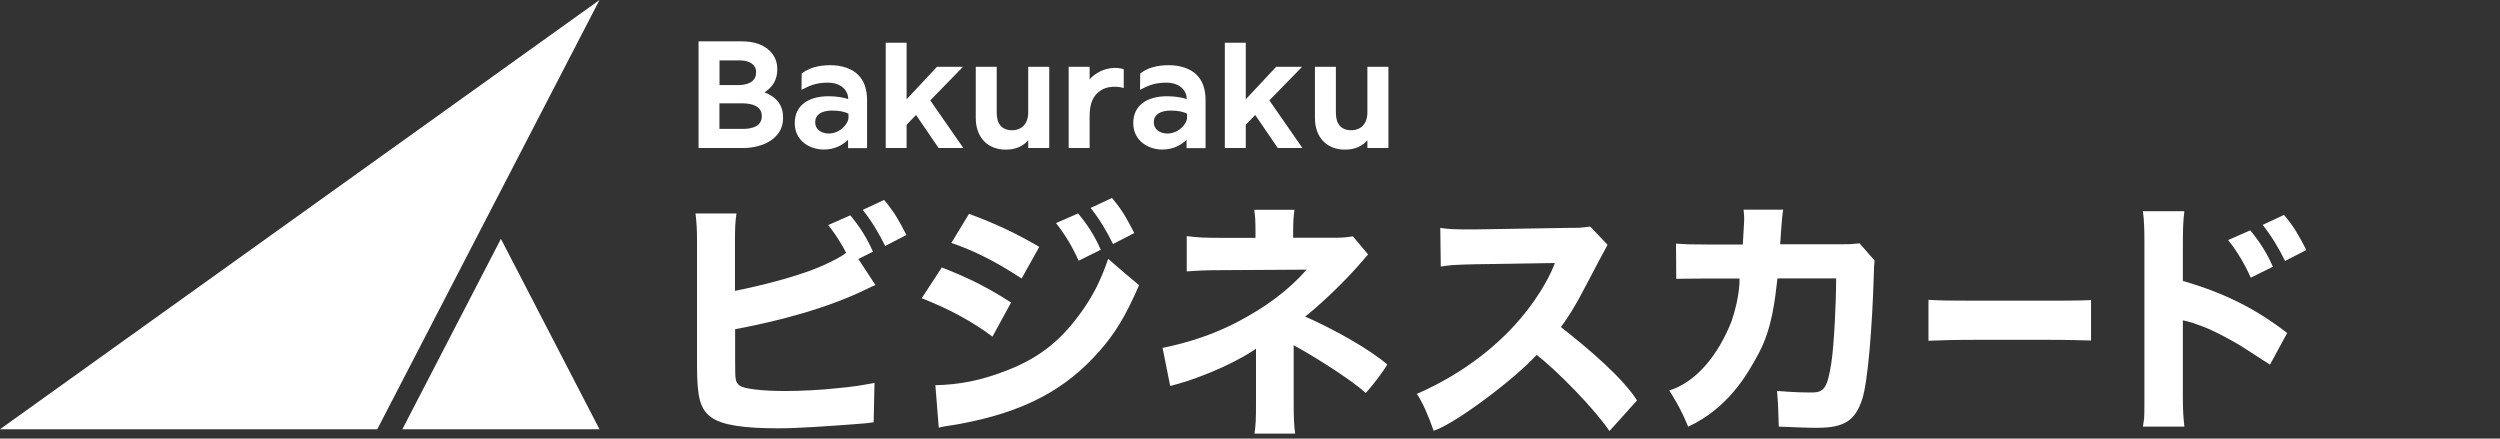
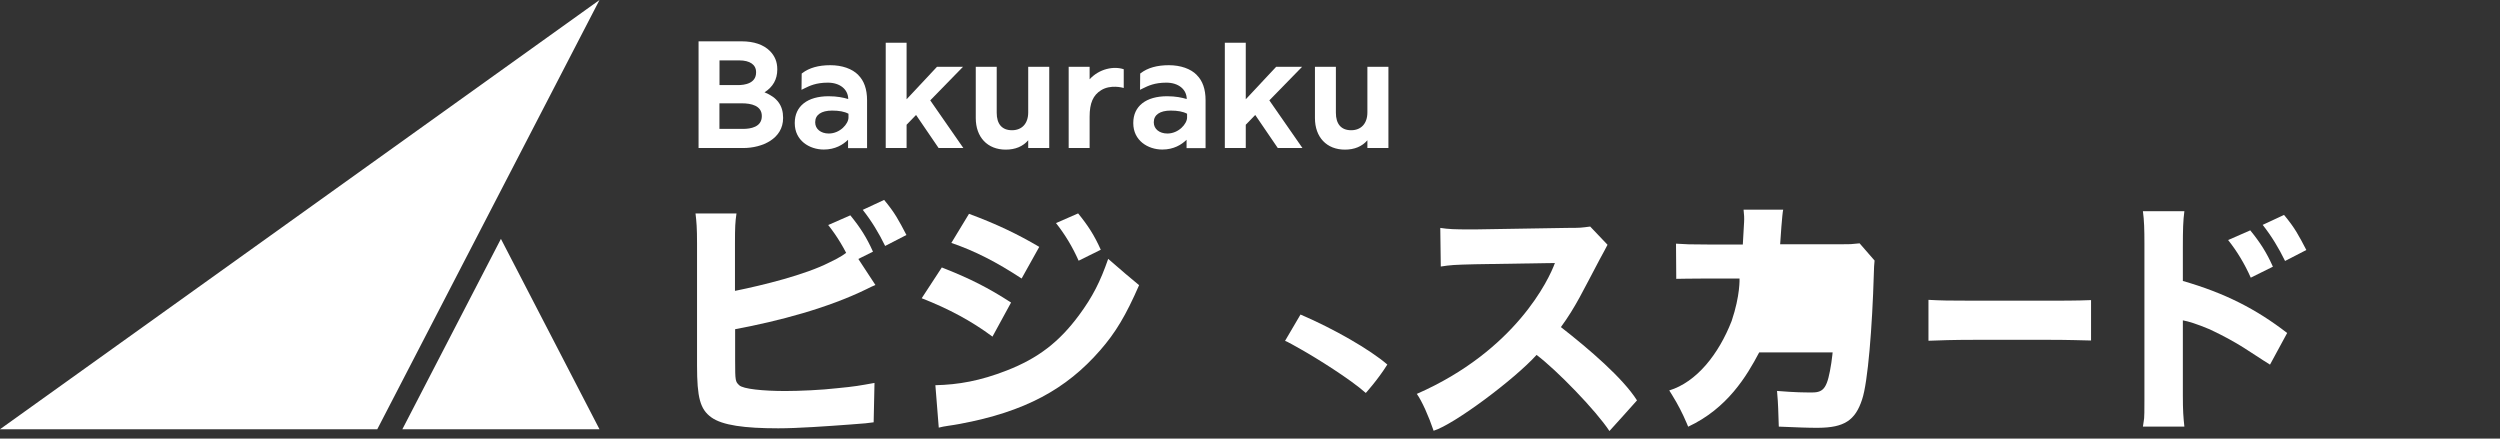
<svg xmlns="http://www.w3.org/2000/svg" width="228" height="40" viewBox="0 0 228 40" fill="none">
  <rect x="0" y="0" width="228" height="40" fill="#333333" stroke="none" />
  <path d="M69.717 8.423C70.495 7.931 70.888 7.238 70.888 6.338V6.308C70.888 5.646 70.665 5.1 70.21 4.646C69.632 4.069 68.747 3.769 67.637 3.769H63.709V13.5H67.776C69.532 13.5 71.419 12.646 71.419 10.769V10.738C71.419 9.623 70.88 8.884 69.717 8.415V8.423ZM69.478 10.592C69.478 11.607 68.415 11.754 67.784 11.754H65.612V9.423H67.66C68.492 9.423 69.478 9.623 69.478 10.584V10.592ZM65.619 7.754V5.508H67.422C68.392 5.508 68.955 5.9 68.955 6.577V6.608C68.955 7.607 67.922 7.761 67.299 7.761H65.619V7.754Z" fill="white" />
  <path d="M84.838 9.154L87.826 6.092H85.454L82.681 9.054V3.9H80.778V13.5H82.681V11.377L83.544 10.485L85.6 13.5H87.857L84.838 9.154Z" fill="white" />
  <path d="M93.773 6.092V10.254C93.773 11.254 93.211 11.877 92.294 11.877C91.377 11.877 90.9 11.308 90.9 10.285V6.092H88.99V10.769C88.99 12.515 90.06 13.646 91.724 13.646C92.594 13.646 93.295 13.354 93.773 12.792V13.5H95.691V6.092H93.773Z" fill="white" />
  <path d="M78.275 6.838C77.72 6.269 76.796 5.946 75.725 5.946C74.654 5.946 73.799 6.185 73.168 6.669L73.114 6.708L73.098 8.192L73.36 8.061C73.83 7.831 74.415 7.538 75.502 7.538C76.588 7.538 77.35 8.138 77.358 9.031C76.911 8.9 76.349 8.777 75.571 8.777C73.638 8.777 72.482 9.685 72.482 11.208V11.238C72.482 12.815 73.815 13.638 75.132 13.638C76.164 13.638 76.88 13.2 77.343 12.746V13.508H79.076V9.138C79.076 8.138 78.806 7.361 78.267 6.838H78.275ZM77.381 10.369V10.723C77.381 11.292 76.611 12.177 75.586 12.177C74.855 12.177 74.346 11.761 74.346 11.169V11.138C74.346 10.469 74.909 10.085 75.887 10.085C76.526 10.085 77.019 10.177 77.373 10.369H77.381Z" fill="white" />
  <path d="M102.485 6.315C101.576 6.008 100.251 6.269 99.373 7.231V6.092H97.463V13.5H99.373V10.646C99.373 9.4 99.689 8.677 100.428 8.223C101.291 7.692 102.377 7.992 102.485 8.023V6.315Z" fill="white" />
  <path d="M115.764 9.154L118.752 6.092H116.387L113.614 9.054V3.9H111.704V13.5H113.614V11.377L114.477 10.485L116.534 13.5H118.783L115.764 9.154Z" fill="white" />
  <path d="M124.706 6.092V10.254C124.706 11.254 124.144 11.877 123.227 11.877C122.311 11.877 121.833 11.308 121.833 10.285V6.092H119.923V10.769C119.923 12.515 120.994 13.646 122.657 13.646C123.528 13.646 124.229 13.354 124.706 12.792V13.5H126.624V6.092H124.706Z" fill="white" />
  <path d="M109.147 6.838C108.592 6.269 107.668 5.946 106.597 5.946C105.527 5.946 104.672 6.185 104.04 6.669L103.986 6.708L103.971 8.192L104.233 8.061C104.703 7.831 105.288 7.538 106.374 7.538C107.46 7.538 108.223 8.138 108.23 9.031C107.784 8.9 107.221 8.777 106.443 8.777C104.51 8.777 103.355 9.685 103.355 11.208V11.238C103.355 12.815 104.687 13.638 106.004 13.638C107.037 13.638 107.753 13.2 108.215 12.746V13.508H109.948V9.138C109.948 8.138 109.679 7.361 109.139 6.838H109.147ZM108.261 10.369V10.723C108.261 11.292 107.491 12.177 106.467 12.177C105.735 12.177 105.226 11.761 105.226 11.169V11.138C105.226 10.469 105.789 10.085 106.767 10.085C107.406 10.085 107.899 10.177 108.254 10.369H108.261Z" fill="white" />
  <path d="M146.783 39.315C145.573 37.461 141.961 33.738 140.135 32.369C138.125 34.592 132.633 38.7 130.746 39.285C130.299 37.961 129.667 36.546 129.213 35.923C138.233 31.969 141.283 25.446 141.807 23.985L134.543 24.1C132.617 24.146 132.279 24.169 131.4 24.308L131.354 20.785C132.101 20.9 132.641 20.923 134.081 20.923H134.52L142.924 20.785C144.202 20.785 144.179 20.769 145.026 20.661L146.606 22.323C146.405 22.731 146.236 23.015 145.889 23.661C144.372 26.515 143.702 27.992 142.354 29.831C144.919 31.831 148.007 34.477 149.294 36.515C148.393 37.515 147.784 38.215 146.775 39.315H146.783Z" fill="white" />
  <path d="M67.052 26.523C69.563 26.015 73.43 25.061 75.617 23.946C76.595 23.485 77.104 23.162 77.658 22.669L79.838 25.992C79.515 26.131 79.399 26.177 79.045 26.361C75.494 28.1 71.011 29.285 67.044 30.023V32.892C67.044 34.746 67.067 34.8 67.414 35.131C67.76 35.477 69.609 35.661 71.627 35.661C72.883 35.661 74.947 35.569 76.318 35.408C78.013 35.246 78.382 35.169 79.754 34.923L79.677 38.515C79.13 38.592 78.929 38.615 77.543 38.715C75.471 38.869 72.767 39.062 70.98 39.062C67.891 39.062 65.873 38.785 64.872 38.062C63.847 37.323 63.57 36.254 63.57 33.331V22.208C63.57 20.769 63.524 20.254 63.431 19.469H67.167C67.052 20.285 67.029 20.654 67.029 22.231V26.515L67.052 26.523Z" fill="white" />
  <path d="M85.893 24.392C88.45 25.392 90.168 26.269 92.209 27.592L90.514 30.7C88.612 29.285 86.54 28.169 84.059 27.2L85.893 24.392Z" fill="white" />
  <path d="M85.307 35.131C87.395 35.085 89.39 34.738 91.824 33.785C94.682 32.669 96.607 31.185 98.417 28.731C99.65 27.061 100.343 25.692 101.067 23.608C102.523 24.861 102.785 25.108 103.886 26.008C102.677 28.769 101.753 30.323 100.335 31.946C97.247 35.492 93.48 37.554 87.534 38.661C86.817 38.8 86.109 38.861 85.615 39L85.307 35.138V35.131Z" fill="white" />
  <path d="M88.373 19.5C90.884 20.431 92.81 21.354 94.781 22.515L93.172 25.4C90.868 23.892 88.92 22.892 86.763 22.154L88.373 19.5Z" fill="white" />
-   <path d="M117.983 30.838V36.508C117.983 37.969 118.006 38.8 118.121 39.546H114.409C114.524 38.731 114.547 38.285 114.547 36.869V31.8C113.361 32.661 110.126 34.338 106.721 35.2C106.444 33.8 106.344 33.354 106.028 31.731C108.447 31.223 110.657 30.515 112.899 29.338C115.425 28.008 117.459 26.523 119.169 24.592L111.458 24.638C109.949 24.638 109.086 24.684 108.231 24.754V21.531C109.302 21.669 109.81 21.692 111.505 21.692H114.501V21.261C114.501 20.077 114.478 19.785 114.385 19.131H118.052C117.96 19.869 117.936 20.238 117.936 21.207V21.684H121.742C122.412 21.684 122.805 21.646 123.382 21.554L124.769 23.207C124.563 23.438 124.245 23.802 123.814 24.3C122.442 25.854 120.132 28.084 118.46 29.315" fill="white" />
  <path d="M118.606 28.685C121.657 29.992 124.923 31.869 126.525 33.246C125.647 34.646 124.561 35.838 124.561 35.838C123.143 34.577 120.085 32.669 118.637 31.854C118.191 31.6 117.405 31.154 117.197 31.085" fill="white" />
  <path d="M175.876 27.346C177 27.408 177.709 27.423 180.082 27.423H186.937C187.569 27.423 189.579 27.423 190.704 27.369V31.054C189.748 31.038 188.724 30.992 186.914 30.992H180.082C178.063 30.992 176.877 31.038 175.876 31.077V27.346Z" fill="white" />
  <path d="M195.433 38.915C195.548 38.031 195.571 38.531 195.571 36.523V22.177C195.571 20.962 195.548 20.077 195.433 19.262H199.215C199.099 20.146 199.076 20.915 199.076 22.608V25.623C202.889 26.723 205.739 28.169 208.589 30.369L207.025 33.254C205.192 32.123 204.291 31.338 201.518 30.031C200.316 29.531 199.608 29.315 199.076 29.215V36.023C199.076 37.508 199.122 38.031 199.215 38.908H195.433V38.915Z" fill="white" />
  <path d="M77.55 19.638C78.459 20.754 79.037 21.654 79.615 22.954L77.597 23.954C77.042 22.7 76.341 21.538 75.532 20.523L77.55 19.638Z" fill="white" />
  <path d="M80.632 18.231C81.633 19.438 81.949 20.061 82.666 21.431L80.725 22.431C80.147 21.246 79.492 20.162 78.683 19.138L80.632 18.231Z" fill="white" />
  <path d="M98.325 19.462C99.234 20.577 99.812 21.477 100.39 22.777L98.371 23.777C97.817 22.523 97.116 21.362 96.307 20.346L98.325 19.462Z" fill="white" />
-   <path d="M101.414 18.054C102.415 19.261 102.731 19.884 103.447 21.254L101.506 22.254C100.928 21.069 100.274 19.985 99.465 18.961L101.414 18.054Z" fill="white" />
  <path d="M205.224 21.008C206.132 22.123 206.71 23.023 207.288 24.323L205.27 25.323C204.715 24.069 204.014 22.908 203.205 21.892L205.224 21.008Z" fill="white" />
  <path d="M208.304 19.6C209.306 20.808 209.622 21.431 210.338 22.8L208.397 23.8C207.819 22.616 207.164 21.531 206.356 20.508L208.304 19.6Z" fill="white" />
-   <path d="M169.598 22.192C168.797 22.277 168.781 22.277 167.926 22.277H162.35C162.365 21.969 162.542 19.392 162.627 19.123H159.014C159.061 19.538 159.084 19.9 159.061 20.254C159.022 20.962 158.953 22.1 158.945 22.3H155.841C154.054 22.3 153.761 22.277 152.852 22.223L152.875 25.431C153.823 25.431 153.499 25.4 155.795 25.4H158.645C158.645 25.4 158.722 26.915 157.928 29.269C156.742 32.315 154.724 34.846 152.236 35.608L152.513 36.054C153.014 36.861 153.453 37.708 153.823 38.585L153.961 38.915C157.535 37.246 159.292 34.315 160.439 32.138C161.633 29.861 161.88 27.292 162.103 25.392H167.456C167.456 27.592 167.272 31.431 167.017 33.1C166.671 35.323 166.37 35.792 165.277 35.792C164.514 35.792 163.79 35.792 162.065 35.654C162.196 37.161 162.157 37.215 162.226 38.908C163.921 38.977 164.953 39.023 165.831 39.015C168.181 39 169.197 38.346 169.821 36.438C170.353 34.885 170.753 29.785 170.892 25.008C170.915 24.077 170.915 24.446 170.961 23.762L169.59 22.185L169.598 22.192Z" fill="white" />
+   <path d="M169.598 22.192C168.797 22.277 168.781 22.277 167.926 22.277H162.35C162.365 21.969 162.542 19.392 162.627 19.123H159.014C159.061 19.538 159.084 19.9 159.061 20.254C159.022 20.962 158.953 22.1 158.945 22.3H155.841C154.054 22.3 153.761 22.277 152.852 22.223L152.875 25.431C153.823 25.431 153.499 25.4 155.795 25.4H158.645C158.645 25.4 158.722 26.915 157.928 29.269C156.742 32.315 154.724 34.846 152.236 35.608L152.513 36.054C153.014 36.861 153.453 37.708 153.823 38.585L153.961 38.915C157.535 37.246 159.292 34.315 160.439 32.138H167.456C167.456 27.592 167.272 31.431 167.017 33.1C166.671 35.323 166.37 35.792 165.277 35.792C164.514 35.792 163.79 35.792 162.065 35.654C162.196 37.161 162.157 37.215 162.226 38.908C163.921 38.977 164.953 39.023 165.831 39.015C168.181 39 169.197 38.346 169.821 36.438C170.353 34.885 170.753 29.785 170.892 25.008C170.915 24.077 170.915 24.446 170.961 23.762L169.59 22.185L169.598 22.192Z" fill="white" />
  <path d="M34.408 39.146L54.674 0L0 39.146H34.408Z" fill="white" />
  <path d="M45.684 21.785L36.695 39.146H54.673L45.684 21.785Z" fill="white" />
</svg>